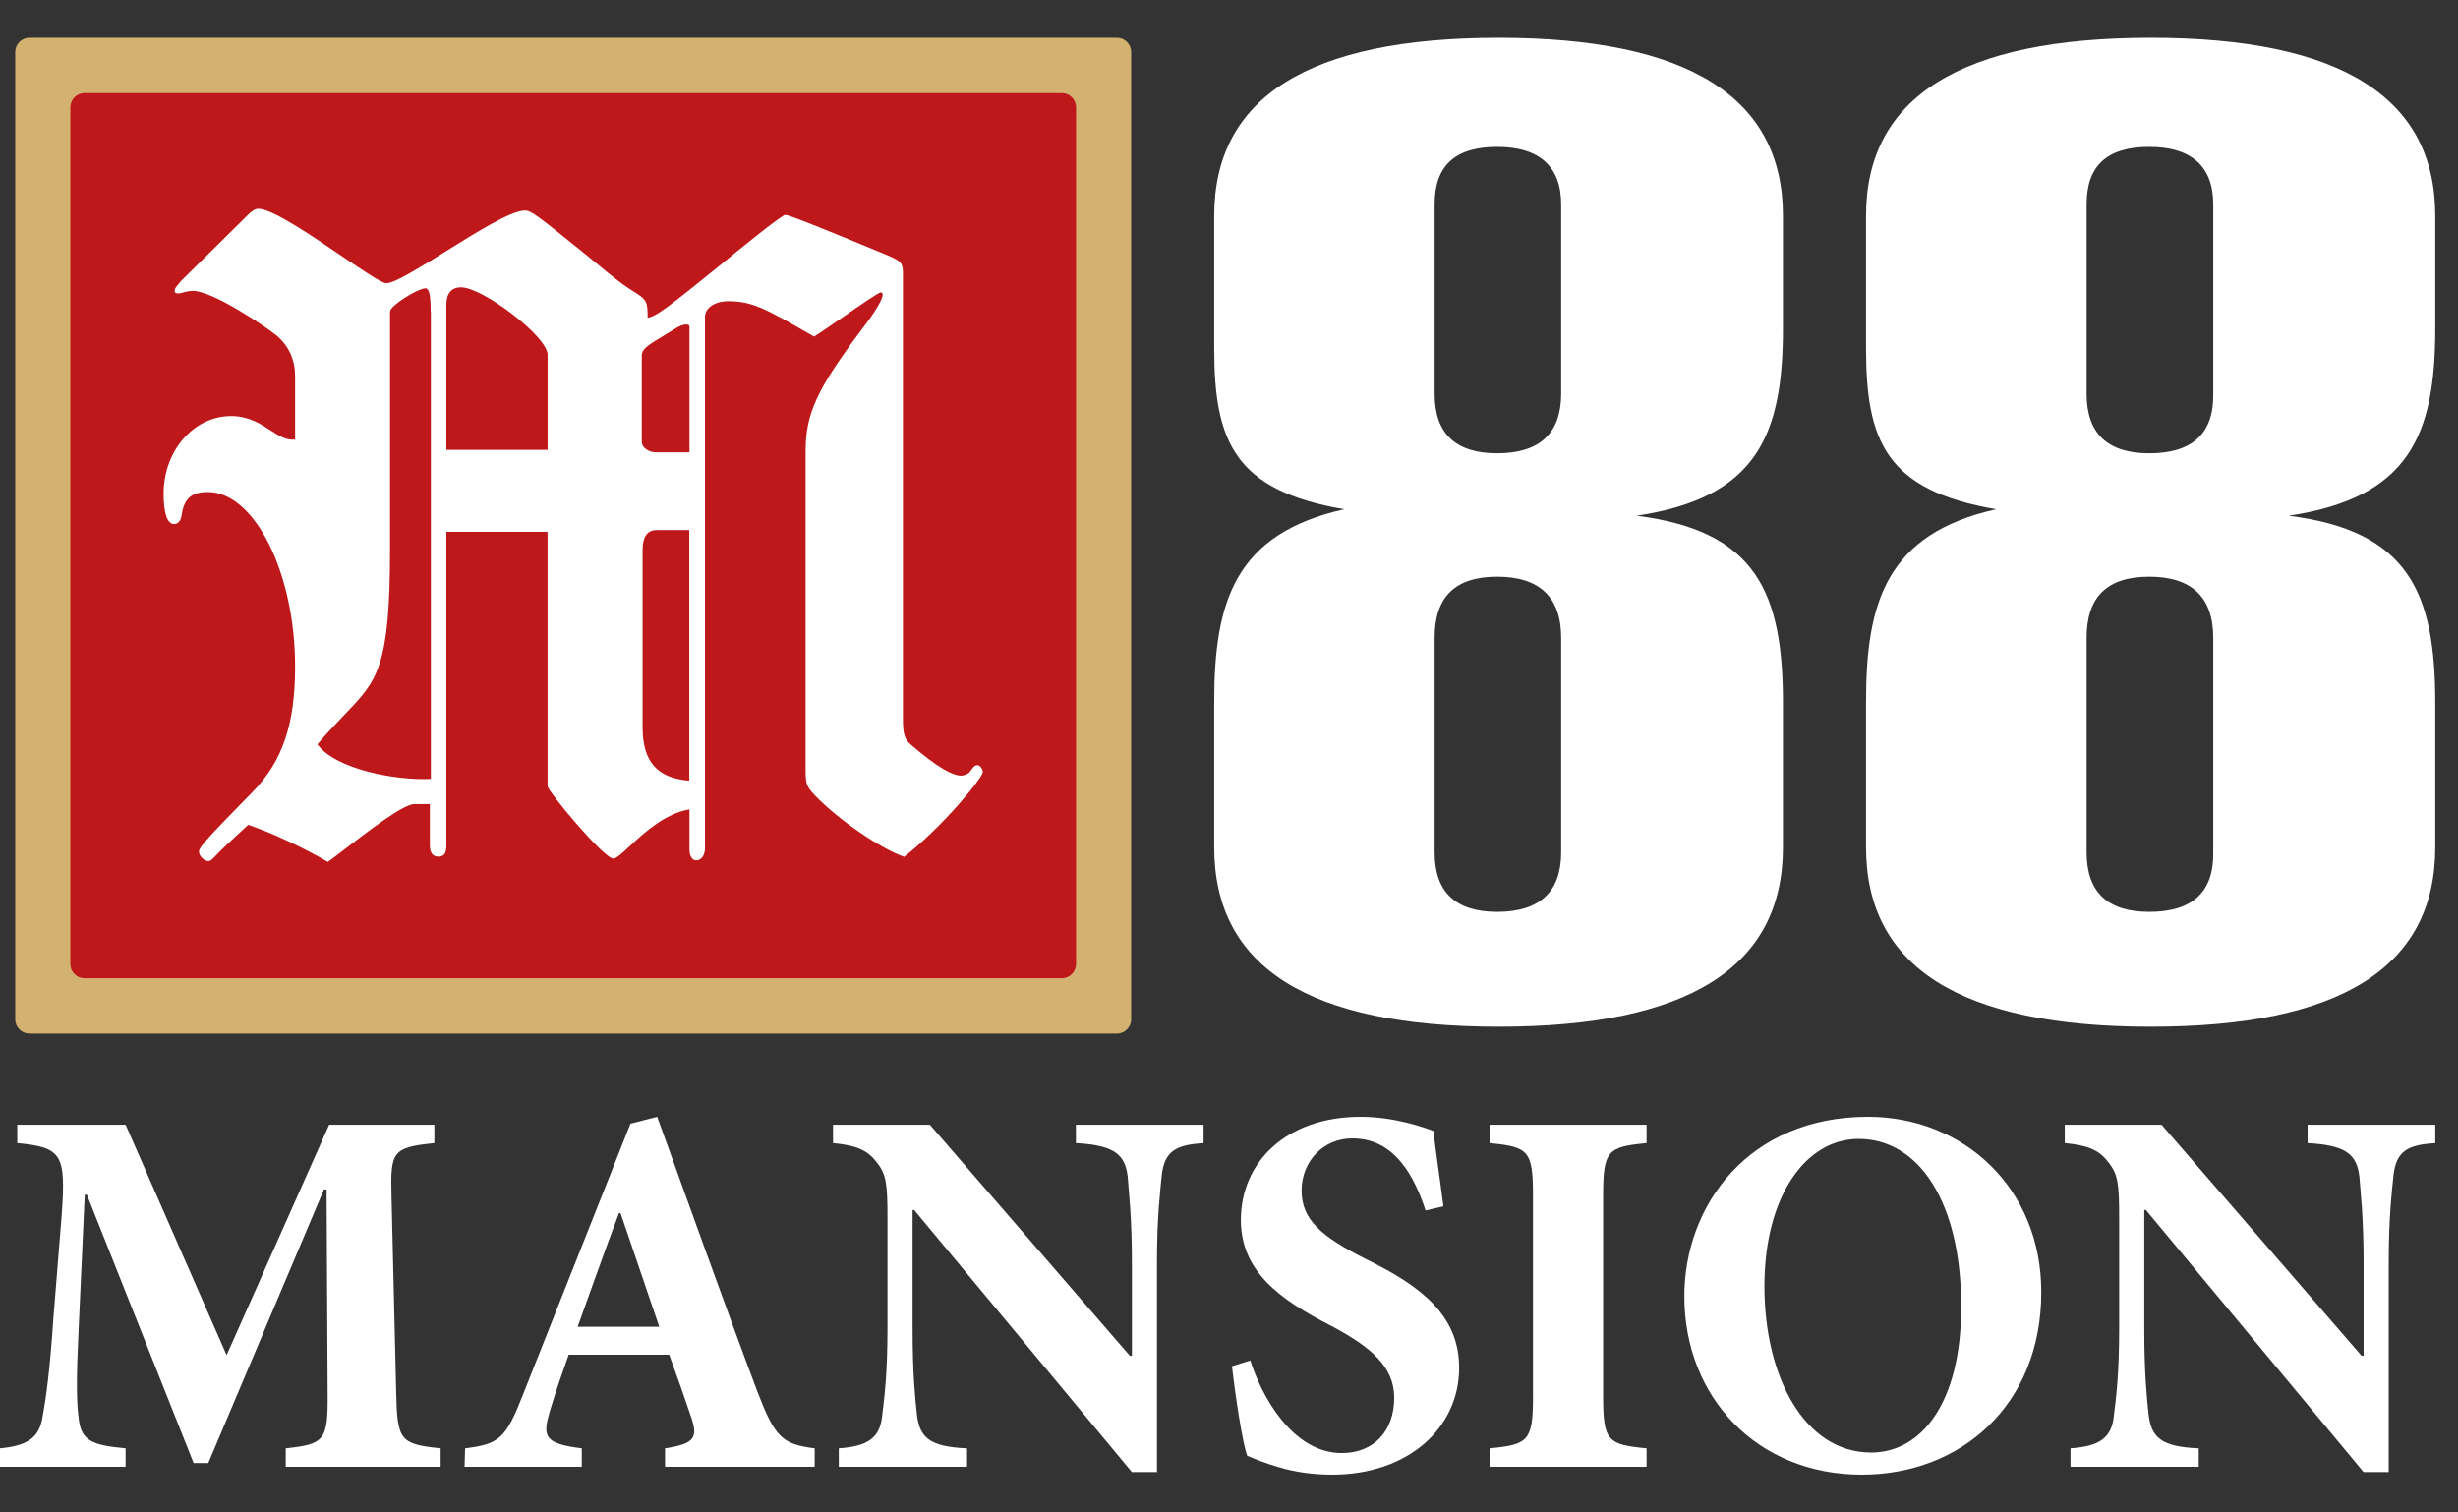
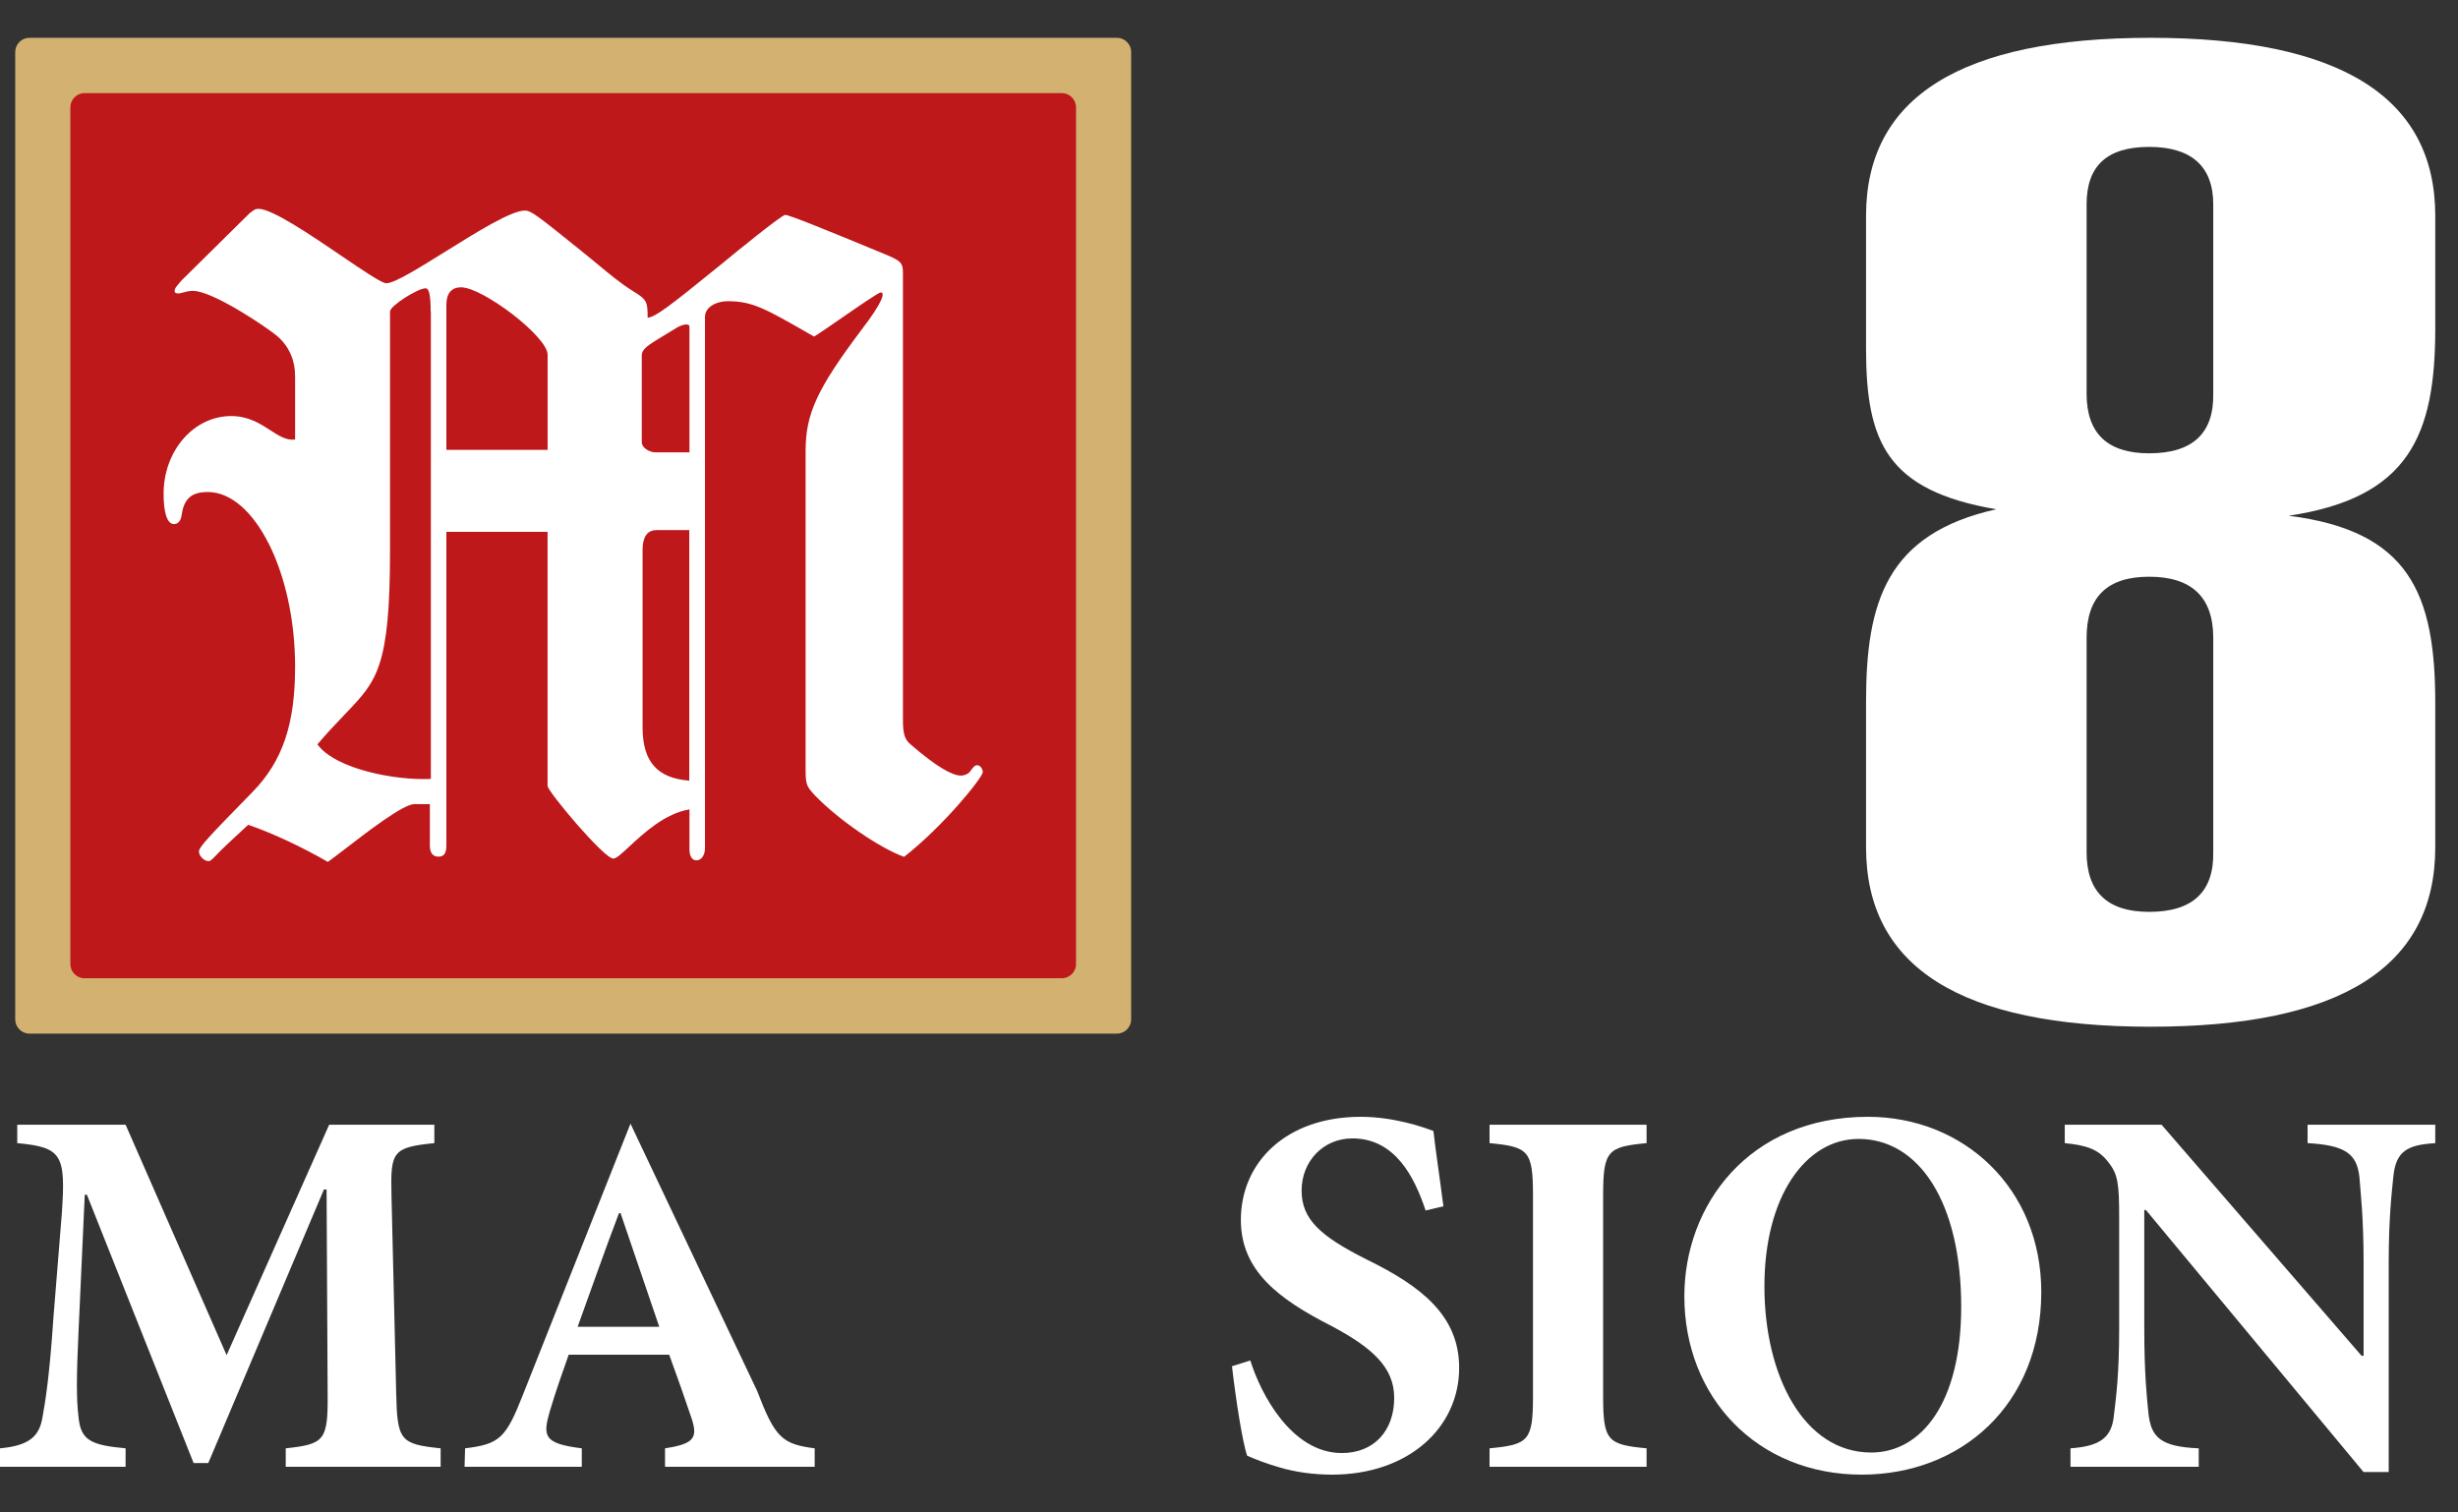
<svg xmlns="http://www.w3.org/2000/svg" width="52" height="32" viewBox="0 0 52 32" fill="none">
  <rect x="0" y="0" width="52" height="32" fill="#333333" stroke="none" />
  <g clip-path="url(#clip0_62_47800)">
-     <path d="M34.621 10.912C37.163 10.532 37.719 9.212 37.719 6.949V4.566C37.719 2.06 35.719 0.8 31.703 0.8C27.687 0.8 25.687 2.06 25.687 4.566V7.374C25.687 9.348 26.123 10.38 28.439 10.775C26.123 11.292 25.687 12.734 25.687 14.844V17.927C25.687 20.462 27.687 21.723 31.703 21.723C35.719 21.723 37.719 20.462 37.719 17.927V14.875C37.719 12.552 37.163 11.231 34.621 10.912V10.912ZM31.673 9.591C30.786 9.591 30.35 9.166 30.35 8.331V4.322C30.35 3.503 30.786 3.108 31.673 3.108C32.56 3.108 33.027 3.518 33.027 4.322V8.331C33.027 9.166 32.575 9.591 31.673 9.591ZM31.673 19.293C30.786 19.293 30.35 18.868 30.35 18.032V13.493C30.35 12.627 30.786 12.202 31.673 12.202C32.56 12.202 33.027 12.627 33.027 13.493V18.032C33.027 18.868 32.575 19.293 31.673 19.293V19.293Z" fill="white" />
    <path d="M48.418 10.912C50.962 10.532 51.519 9.212 51.519 6.949V4.566C51.519 2.06 49.517 0.8 45.498 0.8C41.479 0.8 39.477 2.06 39.477 4.566V7.374C39.477 9.348 39.914 10.38 42.232 10.775C39.914 11.292 39.477 12.734 39.477 14.844V17.927C39.477 20.462 41.479 21.723 45.498 21.723C49.517 21.723 51.519 20.462 51.519 17.927V14.875C51.519 12.552 50.962 11.231 48.418 10.912ZM45.468 9.591C44.58 9.591 44.143 9.166 44.143 8.331V4.322C44.143 3.503 44.58 3.108 45.468 3.108C46.356 3.108 46.822 3.518 46.822 4.322V8.331C46.837 9.166 46.386 9.591 45.468 9.591ZM45.468 19.293C44.58 19.293 44.143 18.868 44.143 18.032V13.493C44.143 12.627 44.58 12.202 45.468 12.202C46.356 12.202 46.822 12.627 46.822 13.493V18.032C46.837 18.868 46.386 19.293 45.468 19.293V19.293Z" fill="white" />
    <path d="M9.322 31.033V30.643C8.459 30.554 8.403 30.476 8.381 29.452L8.282 25.288C8.259 24.364 8.304 24.275 9.189 24.186V23.796H6.964L4.794 28.672L2.657 23.796H0.365V24.186C1.318 24.275 1.395 24.431 1.306 25.7L1.129 27.893C1.052 29.062 0.963 29.641 0.897 29.997C0.83 30.387 0.62 30.587 0 30.643V31.033H2.657V30.643C1.926 30.576 1.705 30.476 1.661 29.975C1.616 29.63 1.616 29.107 1.661 28.183L1.793 25.277H1.838L4.096 30.955H4.406L6.853 25.166H6.909L6.931 29.452C6.942 30.476 6.875 30.554 6.045 30.643V31.033H9.323H9.322Z" fill="white" />
-     <path d="M17.235 31.033V30.643C16.538 30.554 16.394 30.409 16.018 29.43C15.298 27.515 14.611 25.578 13.903 23.629L13.338 23.774L11.068 29.496C10.703 30.431 10.57 30.554 9.839 30.643L9.828 31.033H12.308V30.643C11.5 30.543 11.478 30.387 11.633 29.853C11.766 29.407 11.91 29.007 12.031 28.662H14.157C14.323 29.118 14.489 29.585 14.6 29.92C14.777 30.409 14.722 30.543 14.069 30.643V31.033H17.235L17.235 31.033ZM13.947 28.072H12.22C12.508 27.281 12.785 26.479 13.095 25.667H13.128L13.947 28.072V28.072Z" fill="white" />
-     <path d="M25.462 23.796H22.761V24.186C23.569 24.23 23.802 24.42 23.857 24.898C23.879 25.221 23.946 25.744 23.946 26.724V28.684H23.901L19.672 23.797H17.623V24.186C18.088 24.231 18.343 24.32 18.543 24.587C18.753 24.843 18.775 25.055 18.775 25.778V28.105C18.775 29.085 18.708 29.575 18.664 29.942C18.62 30.421 18.365 30.599 17.745 30.643V31.033H20.458V30.643C19.638 30.61 19.45 30.399 19.395 29.909C19.361 29.575 19.306 29.085 19.306 28.105V25.6H19.339L23.945 31.145H24.476V26.725C24.476 25.745 24.543 25.222 24.576 24.877C24.631 24.365 24.864 24.22 25.462 24.187V23.797L25.462 23.796Z" fill="white" />
+     <path d="M17.235 31.033V30.643C16.538 30.554 16.394 30.409 16.018 29.43L13.338 23.774L11.068 29.496C10.703 30.431 10.57 30.554 9.839 30.643L9.828 31.033H12.308V30.643C11.5 30.543 11.478 30.387 11.633 29.853C11.766 29.407 11.91 29.007 12.031 28.662H14.157C14.323 29.118 14.489 29.585 14.6 29.92C14.777 30.409 14.722 30.543 14.069 30.643V31.033H17.235L17.235 31.033ZM13.947 28.072H12.22C12.508 27.281 12.785 26.479 13.095 25.667H13.128L13.947 28.072V28.072Z" fill="white" />
    <path d="M30.536 25.522C30.447 24.832 30.37 24.342 30.325 23.93C30.126 23.852 29.495 23.629 28.786 23.629C27.214 23.629 26.251 24.587 26.251 25.811C26.251 26.88 27.037 27.481 28.178 28.06C29.008 28.505 29.495 28.917 29.495 29.574C29.495 30.276 29.064 30.743 28.388 30.743C27.325 30.743 26.672 29.496 26.451 28.784L26.063 28.906C26.141 29.585 26.285 30.521 26.384 30.799C26.54 30.866 26.75 30.955 27.06 31.044C27.392 31.144 27.779 31.2 28.178 31.2C29.794 31.2 30.869 30.209 30.869 28.94C30.869 27.837 30.071 27.214 28.909 26.646C27.935 26.156 27.536 25.8 27.536 25.188C27.536 24.575 27.99 24.086 28.61 24.086C29.517 24.086 29.927 24.91 30.159 25.611L30.536 25.522V25.522Z" fill="white" />
    <path d="M34.834 31.033V30.643C34.014 30.565 33.915 30.487 33.915 29.552V25.288C33.915 24.342 34.014 24.264 34.834 24.186V23.796H31.512V24.186C32.332 24.264 32.431 24.342 32.431 25.288V29.552C32.431 30.487 32.331 30.565 31.512 30.643V31.033H34.834V31.033Z" fill="white" />
    <path d="M39.519 23.629C36.983 23.629 35.633 25.511 35.633 27.426C35.633 29.563 37.172 31.2 39.386 31.2C41.468 31.2 43.184 29.742 43.184 27.337C43.184 25.132 41.534 23.629 39.519 23.629V23.629ZM39.319 24.097C40.593 24.097 41.49 25.433 41.49 27.649C41.49 29.697 40.637 30.732 39.586 30.732C38.168 30.732 37.327 29.118 37.327 27.214C37.327 25.311 38.201 24.097 39.319 24.097V24.097Z" fill="white" />
    <path d="M51.52 23.796H48.818V24.186C49.627 24.23 49.859 24.42 49.914 24.898C49.937 25.221 50.003 25.744 50.003 26.724V28.684H49.959L45.729 23.797H43.681V24.186C44.146 24.231 44.401 24.32 44.6 24.587C44.81 24.843 44.832 25.055 44.832 25.778V28.105C44.832 29.085 44.766 29.575 44.721 29.942C44.677 30.421 44.422 30.599 43.802 30.643V31.033H46.515V30.643C45.695 30.61 45.508 30.399 45.452 29.909C45.419 29.575 45.363 29.085 45.363 28.105V25.6H45.397L50.002 31.145H50.534V26.725C50.534 25.745 50.6 25.222 50.634 24.877C50.689 24.365 50.922 24.22 51.519 24.187V23.797L51.52 23.796Z" fill="white" />
    <path d="M0.322 1.101C0.322 0.935 0.457 0.8 0.623 0.8H23.629C23.795 0.8 23.93 0.935 23.93 1.101V21.567C23.93 21.734 23.795 21.869 23.629 21.869H0.623C0.457 21.869 0.322 21.734 0.322 21.567V1.101Z" fill="#D3B271" />
    <path d="M1.488 2.272C1.488 2.105 1.623 1.97 1.789 1.97H22.463C22.629 1.97 22.764 2.105 22.764 2.272V20.397C22.764 20.563 22.629 20.698 22.463 20.698H1.789C1.623 20.698 1.488 20.563 1.488 20.397V2.272H1.488Z" fill="#BE181B" />
    <path fill-rule="evenodd" clip-rule="evenodd" d="M9.443 11.253V17.889C9.443 18.034 9.405 18.125 9.277 18.125C9.148 18.125 9.094 18.034 9.094 17.889V17.013H8.766C8.53 17.013 7.771 17.599 7.288 17.971C7.133 18.09 7.007 18.187 6.935 18.236C6.404 17.927 5.744 17.617 5.25 17.451C5.161 17.534 5.081 17.609 5.007 17.677C4.853 17.819 4.733 17.93 4.648 18.017C4.617 18.049 4.59 18.077 4.566 18.102C4.493 18.177 4.453 18.22 4.412 18.22C4.321 18.22 4.209 18.112 4.209 18.017C4.209 17.922 4.412 17.708 5.346 16.753C5.985 16.096 6.243 15.311 6.243 14.104C6.243 12.113 5.383 10.41 4.395 10.41C4.067 10.41 3.901 10.538 3.847 10.869C3.831 11.034 3.756 11.088 3.681 11.088C3.536 11.088 3.461 10.848 3.461 10.447C3.461 9.534 4.101 8.803 4.89 8.803C5.256 8.803 5.504 8.964 5.719 9.103C5.9 9.221 6.058 9.323 6.243 9.299V7.964C6.243 7.617 6.114 7.323 5.857 7.104C5.637 6.922 4.504 6.154 4.08 6.154C3.999 6.154 3.94 6.171 3.887 6.185C3.846 6.197 3.809 6.208 3.769 6.208C3.715 6.208 3.694 6.191 3.694 6.154C3.694 6.106 3.723 6.071 3.805 5.975C3.816 5.963 3.827 5.949 3.839 5.935L5.283 4.509C5.297 4.5 5.309 4.491 5.32 4.482C5.371 4.444 5.404 4.418 5.466 4.418C5.758 4.418 6.568 4.968 7.23 5.418C7.688 5.729 8.076 5.993 8.172 5.993C8.348 5.993 8.867 5.669 9.429 5.319C10.092 4.906 10.815 4.455 11.103 4.455C11.239 4.455 11.379 4.569 12.318 5.325L12.322 5.329C12.381 5.377 12.444 5.427 12.51 5.481C12.555 5.517 12.612 5.564 12.676 5.618C12.872 5.781 13.14 6.006 13.39 6.158C13.685 6.34 13.701 6.377 13.701 6.725C13.884 6.688 14.087 6.543 15.237 5.609C15.565 5.336 16.537 4.547 16.611 4.547C16.703 4.547 17.508 4.877 18.699 5.369C19.048 5.514 19.102 5.551 19.102 5.77V15.224C19.102 15.534 19.139 15.646 19.268 15.753C19.816 16.228 20.148 16.41 20.331 16.41C20.385 16.41 20.459 16.389 20.513 16.336C20.605 16.207 20.625 16.191 20.679 16.191C20.733 16.191 20.791 16.265 20.791 16.336C20.791 16.447 19.97 17.468 19.127 18.129C18.616 17.947 17.736 17.344 17.242 16.831C17.076 16.649 17.043 16.612 17.043 16.302V9.534C17.043 8.749 17.296 8.216 18.214 6.993C18.691 6.373 18.724 6.187 18.633 6.187C18.588 6.187 18.174 6.473 17.8 6.731C17.546 6.907 17.311 7.069 17.222 7.121C17.182 7.098 17.143 7.076 17.106 7.055C16.21 6.541 15.918 6.373 15.408 6.373C15.117 6.373 14.914 6.518 14.914 6.704V17.947C14.914 18.092 14.839 18.203 14.731 18.203C14.64 18.203 14.586 18.112 14.586 17.968V17.125C14.07 17.209 13.618 17.628 13.316 17.908C13.156 18.057 13.038 18.166 12.975 18.166C12.776 18.166 11.584 16.741 11.584 16.629V11.253H9.442H9.443ZM9.111 6.592C9.111 6.224 9.073 6.1 9.003 6.1C8.841 6.1 8.251 6.468 8.251 6.592V11.654C8.251 14.11 7.972 14.404 7.338 15.069C7.326 15.082 7.313 15.095 7.3 15.108C7.006 15.418 6.935 15.493 6.715 15.749C7.101 16.278 8.38 16.517 9.115 16.48V6.592H9.11H9.111ZM11.585 9.518H9.443V6.447C9.443 6.208 9.551 6.079 9.754 6.079C10.211 6.079 11.585 7.121 11.585 7.505V9.517V9.518ZM14.586 6.918C14.586 6.881 14.569 6.865 14.511 6.865C14.457 6.865 14.366 6.902 14.308 6.939L13.889 7.195C13.652 7.34 13.577 7.414 13.577 7.525V9.352C13.577 9.48 13.743 9.571 13.872 9.571H14.586V6.918V6.918ZM13.889 11.216H14.582V16.517C13.905 16.464 13.594 16.117 13.594 15.386V11.637C13.594 11.365 13.689 11.216 13.888 11.216H13.889Z" fill="white" />
  </g>
  <defs>
    <clipPath id="clip0_62_47800">
      <rect width="51.52" height="30.4" fill="white" transform="translate(0 0.8)" />
    </clipPath>
  </defs>
</svg>